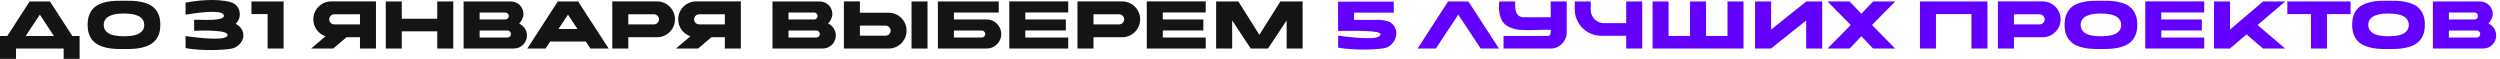
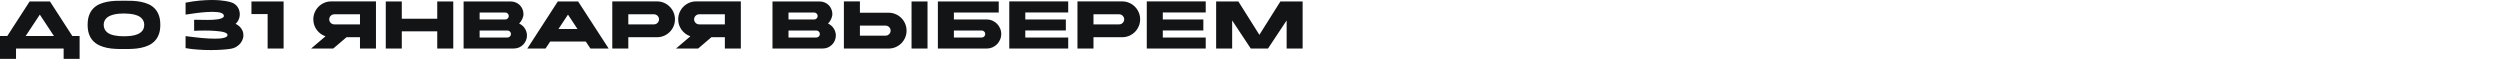
<svg xmlns="http://www.w3.org/2000/svg" width="467" height="11" viewBox="0 0 467 11" fill="none">
  <path d="M14.872 6.72V11.002H11.887V9.067H2.992V11.002H-0V6.72H1.365L5.535 0.277H9.337L13.507 6.72H14.872ZM4.8 6.72H10.072L7.44 2.73L4.8 6.72ZM23.157 6.772C23.602 6.772 24.047 6.747 24.492 6.697C24.942 6.642 25.347 6.54 25.707 6.39C26.067 6.24 26.359 6.027 26.584 5.752C26.814 5.472 26.934 5.105 26.944 4.65C26.944 4.355 26.889 4.097 26.779 3.877C26.674 3.657 26.532 3.47 26.352 3.315C26.172 3.155 25.959 3.025 25.714 2.925C25.469 2.825 25.207 2.745 24.927 2.685C24.647 2.625 24.354 2.585 24.049 2.565C23.749 2.54 23.452 2.525 23.157 2.52C22.862 2.52 22.562 2.532 22.257 2.557C21.957 2.582 21.667 2.625 21.387 2.685C21.112 2.745 20.852 2.825 20.607 2.925C20.362 3.025 20.147 3.155 19.962 3.315C19.782 3.47 19.639 3.657 19.534 3.877C19.429 4.097 19.374 4.355 19.369 4.65C19.379 4.95 19.437 5.212 19.542 5.437C19.652 5.657 19.797 5.847 19.977 6.007C20.157 6.162 20.367 6.29 20.607 6.39C20.852 6.49 21.114 6.567 21.394 6.622C21.674 6.677 21.964 6.717 22.264 6.742C22.564 6.762 22.862 6.772 23.157 6.772ZM23.157 6.78C23.167 6.78 23.169 6.78 23.164 6.78C23.164 6.775 23.162 6.772 23.157 6.772C23.152 6.772 23.149 6.775 23.149 6.78C23.149 6.78 23.152 6.78 23.157 6.78ZM23.157 0.135C23.692 0.125 24.229 0.132 24.769 0.157C25.314 0.182 25.837 0.245 26.337 0.345C26.842 0.445 27.314 0.592 27.754 0.787C28.194 0.982 28.577 1.25 28.902 1.59C29.227 1.925 29.482 2.342 29.667 2.842C29.857 3.342 29.949 3.945 29.944 4.65C29.949 5.335 29.857 5.925 29.667 6.42C29.482 6.915 29.227 7.33 28.902 7.665C28.577 8 28.194 8.27 27.754 8.475C27.314 8.675 26.842 8.827 26.337 8.932C25.837 9.037 25.314 9.102 24.769 9.127C24.229 9.157 23.692 9.167 23.157 9.157C22.627 9.167 22.089 9.157 21.544 9.127C20.999 9.102 20.474 9.037 19.969 8.932C19.469 8.827 18.999 8.675 18.559 8.475C18.124 8.27 17.742 8 17.412 7.665C17.087 7.33 16.832 6.915 16.647 6.42C16.462 5.925 16.369 5.335 16.369 4.65C16.369 3.945 16.462 3.342 16.647 2.842C16.832 2.342 17.087 1.925 17.412 1.59C17.742 1.25 18.124 0.982 18.559 0.787C18.999 0.592 19.469 0.445 19.969 0.345C20.474 0.245 20.999 0.182 21.544 0.157C22.089 0.132 22.627 0.125 23.157 0.135ZM44.017 4.455C44.438 4.665 44.76 4.92 44.985 5.22C45.215 5.515 45.362 5.825 45.428 6.15C45.492 6.475 45.483 6.802 45.398 7.132C45.312 7.457 45.165 7.757 44.955 8.032C44.745 8.307 44.477 8.542 44.153 8.737C43.828 8.932 43.458 9.06 43.042 9.12C42.562 9.195 42.008 9.252 41.377 9.292C40.748 9.332 40.09 9.352 39.405 9.352C38.975 9.352 38.542 9.345 38.108 9.33C37.678 9.315 37.258 9.29 36.847 9.255C36.438 9.225 36.047 9.187 35.678 9.142C35.307 9.097 34.97 9.045 34.665 8.985V6.742C34.73 6.747 34.86 6.765 35.055 6.795C35.255 6.82 35.498 6.85 35.782 6.885C36.068 6.92 36.388 6.957 36.742 6.997C37.097 7.037 37.465 7.075 37.845 7.11C38.23 7.14 38.617 7.167 39.008 7.192C39.398 7.212 39.773 7.222 40.133 7.222C40.462 7.222 40.773 7.212 41.062 7.192C41.352 7.167 41.602 7.127 41.812 7.072C42.028 7.017 42.195 6.947 42.315 6.862C42.44 6.772 42.502 6.66 42.502 6.525C42.502 6.41 42.44 6.31 42.315 6.225C42.195 6.14 42.03 6.067 41.82 6.007C41.615 5.947 41.373 5.9 41.093 5.865C40.812 5.825 40.517 5.795 40.208 5.775C39.898 5.75 39.58 5.732 39.255 5.722C38.93 5.712 38.615 5.707 38.31 5.707C38.025 5.707 37.758 5.71 37.508 5.715C37.263 5.72 37.047 5.725 36.862 5.73C36.642 5.74 36.443 5.75 36.263 5.76V3.697C36.347 3.687 36.47 3.685 36.63 3.69C36.79 3.69 36.977 3.692 37.193 3.697C37.413 3.702 37.65 3.707 37.905 3.712C38.16 3.717 38.422 3.72 38.693 3.72C39.047 3.72 39.4 3.712 39.75 3.697C40.1 3.677 40.42 3.645 40.71 3.6C41 3.55 41.245 3.482 41.445 3.397C41.645 3.307 41.77 3.192 41.82 3.052C41.845 2.892 41.805 2.76 41.7 2.655C41.6 2.545 41.453 2.457 41.258 2.392C41.062 2.327 40.828 2.282 40.553 2.257C40.278 2.227 39.983 2.212 39.667 2.212C39.322 2.212 38.962 2.225 38.587 2.25C38.212 2.275 37.843 2.307 37.477 2.347C37.112 2.387 36.763 2.43 36.428 2.475C36.097 2.52 35.805 2.562 35.55 2.602C35.295 2.637 35.087 2.667 34.928 2.692C34.773 2.712 34.685 2.722 34.665 2.722V0.495C35.655 0.305 36.555 0.175 37.365 0.105C38.175 0.035 38.905 -0 39.555 -0C40.09 -0 40.565 0.017 40.98 0.052C41.395 0.087 41.752 0.13 42.053 0.18C42.352 0.23 42.593 0.277 42.773 0.322C42.958 0.367 43.083 0.402 43.148 0.427C43.447 0.512 43.708 0.642 43.928 0.817C44.148 0.992 44.325 1.195 44.46 1.425C44.6 1.655 44.695 1.905 44.745 2.175C44.8 2.44 44.81 2.707 44.775 2.977C44.745 3.247 44.665 3.51 44.535 3.765C44.41 4.02 44.237 4.25 44.017 4.455ZM52.977 9.067H49.992V2.632H46.97V0.277H52.977V9.067ZM58.529 3.607C58.529 3.147 58.617 2.715 58.792 2.31C58.967 1.9 59.205 1.545 59.505 1.245C59.809 0.94 60.164 0.7 60.569 0.525C60.974 0.35 61.41 0.262 61.874 0.262H70.23V9.067H67.245V6.952H64.732L62.257 9.06H58.124L60.802 6.78C60.472 6.665 60.167 6.505 59.887 6.3C59.612 6.095 59.372 5.855 59.167 5.58C58.967 5.305 58.809 5 58.694 4.665C58.584 4.33 58.529 3.977 58.529 3.607ZM62.444 2.67C62.315 2.67 62.192 2.695 62.077 2.745C61.962 2.795 61.862 2.862 61.777 2.947C61.692 3.032 61.624 3.132 61.575 3.247C61.525 3.357 61.499 3.477 61.499 3.607C61.499 3.737 61.525 3.86 61.575 3.975C61.624 4.09 61.692 4.19 61.777 4.275C61.862 4.36 61.962 4.427 62.077 4.477C62.192 4.527 62.315 4.552 62.444 4.552H67.245V2.67H62.444ZM81.677 0.277H84.67V9.067H81.677V5.85H75.055V9.067H72.062V0.277H75.055V3.495H81.677V0.277ZM98.436 6.63C98.436 6.965 98.371 7.28 98.241 7.575C98.116 7.87 97.944 8.127 97.724 8.347C97.504 8.567 97.246 8.742 96.951 8.872C96.656 8.997 96.341 9.06 96.006 9.06H91.289C89.914 9.065 88.351 9.067 86.601 9.067V0.277H95.451C95.776 0.277 96.079 0.34 96.359 0.465C96.644 0.585 96.891 0.75 97.101 0.96C97.311 1.17 97.476 1.417 97.596 1.702C97.721 1.982 97.784 2.285 97.784 2.61C97.784 2.775 97.761 2.94 97.716 3.105C97.676 3.27 97.619 3.43 97.544 3.585C97.474 3.74 97.389 3.887 97.289 4.027C97.194 4.162 97.094 4.282 96.989 4.387L96.981 4.402C97.196 4.497 97.391 4.62 97.566 4.77C97.746 4.92 97.899 5.092 98.024 5.287C98.154 5.477 98.254 5.687 98.324 5.917C98.399 6.142 98.436 6.38 98.436 6.63ZM94.799 7.005C94.979 7.005 95.131 6.942 95.256 6.817C95.386 6.687 95.451 6.532 95.451 6.352C95.451 6.172 95.386 6.02 95.256 5.895C95.131 5.765 94.979 5.7 94.799 5.7H89.594V7.005H94.799ZM89.594 3.637H94.386C94.566 3.637 94.719 3.575 94.844 3.45C94.974 3.325 95.039 3.172 95.039 2.992C95.039 2.807 94.974 2.652 94.844 2.527C94.719 2.402 94.566 2.34 94.386 2.34H89.594V3.637ZM106.1 2.73L104.323 5.415H107.87L106.1 2.73ZM101.908 9.067H98.503L104.195 0.277H107.998L113.698 9.067H110.293L109.43 7.762H102.77L101.908 9.067ZM122.737 0.262C123.197 0.262 123.63 0.35 124.035 0.525C124.445 0.7 124.8 0.94 125.1 1.245C125.405 1.545 125.645 1.9 125.82 2.31C125.995 2.715 126.082 3.147 126.082 3.607C126.082 4.072 125.995 4.507 125.82 4.912C125.645 5.317 125.405 5.672 125.1 5.977C124.8 6.277 124.445 6.515 124.035 6.69C123.63 6.865 123.197 6.952 122.737 6.952H117.367V9.067H114.375V0.262H122.737ZM123.105 3.607C123.105 3.477 123.08 3.357 123.03 3.247C122.98 3.132 122.912 3.032 122.827 2.947C122.742 2.862 122.642 2.795 122.527 2.745C122.417 2.695 122.297 2.67 122.167 2.67H117.367V4.552H122.167C122.297 4.552 122.417 4.527 122.527 4.477C122.642 4.427 122.742 4.36 122.827 4.275C122.912 4.19 122.98 4.09 123.03 3.975C123.08 3.86 123.105 3.737 123.105 3.607ZM126.689 3.607C126.689 3.147 126.776 2.715 126.951 2.31C127.126 1.9 127.364 1.545 127.664 1.245C127.969 0.94 128.324 0.7 128.729 0.525C129.134 0.35 129.569 0.262 130.034 0.262H138.389V9.067H135.404V6.952H132.891L130.416 9.06H126.284L128.961 6.78C128.631 6.665 128.326 6.505 128.046 6.3C127.771 6.095 127.531 5.855 127.326 5.58C127.126 5.305 126.969 5 126.854 4.665C126.744 4.33 126.689 3.977 126.689 3.607ZM130.604 2.67C130.474 2.67 130.351 2.695 130.236 2.745C130.121 2.795 130.021 2.862 129.936 2.947C129.851 3.032 129.784 3.132 129.734 3.247C129.684 3.357 129.659 3.477 129.659 3.607C129.659 3.737 129.684 3.86 129.734 3.975C129.784 4.09 129.851 4.19 129.936 4.275C130.021 4.36 130.121 4.427 130.236 4.477C130.351 4.527 130.474 4.552 130.604 4.552H135.404V2.67H130.604ZM156.136 6.63C156.136 6.965 156.071 7.28 155.941 7.575C155.816 7.87 155.644 8.127 155.424 8.347C155.204 8.567 154.946 8.742 154.651 8.872C154.356 8.997 154.041 9.06 153.706 9.06H148.989C147.614 9.065 146.051 9.067 144.301 9.067V0.277H153.151C153.476 0.277 153.779 0.34 154.059 0.465C154.344 0.585 154.591 0.75 154.801 0.96C155.011 1.17 155.176 1.417 155.296 1.702C155.421 1.982 155.484 2.285 155.484 2.61C155.484 2.775 155.461 2.94 155.416 3.105C155.376 3.27 155.319 3.43 155.244 3.585C155.174 3.74 155.089 3.887 154.989 4.027C154.894 4.162 154.794 4.282 154.689 4.387L154.681 4.402C154.896 4.497 155.091 4.62 155.266 4.77C155.446 4.92 155.599 5.092 155.724 5.287C155.854 5.477 155.954 5.687 156.024 5.917C156.099 6.142 156.136 6.38 156.136 6.63ZM152.499 7.005C152.679 7.005 152.831 6.942 152.956 6.817C153.086 6.687 153.151 6.532 153.151 6.352C153.151 6.172 153.086 6.02 152.956 5.895C152.831 5.765 152.679 5.7 152.499 5.7H147.294V7.005H152.499ZM147.294 3.637H152.086C152.266 3.637 152.419 3.575 152.544 3.45C152.674 3.325 152.739 3.172 152.739 2.992C152.739 2.807 152.674 2.652 152.544 2.527C152.419 2.402 152.266 2.34 152.086 2.34H147.294V3.637ZM173.261 0.27V9.06H170.276V0.27H173.261ZM165.431 6.66C165.561 6.66 165.681 6.635 165.791 6.585C165.906 6.535 166.006 6.467 166.091 6.382C166.176 6.297 166.244 6.2 166.294 6.09C166.344 5.975 166.369 5.852 166.369 5.722C166.369 5.592 166.344 5.472 166.294 5.362C166.244 5.247 166.176 5.147 166.091 5.062C166.006 4.977 165.906 4.91 165.791 4.86C165.681 4.81 165.561 4.785 165.431 4.785H160.631V6.66H165.431ZM166.001 2.377C166.461 2.377 166.894 2.465 167.299 2.64C167.709 2.815 168.064 3.055 168.364 3.36C168.669 3.66 168.909 4.015 169.084 4.425C169.259 4.83 169.346 5.262 169.346 5.722C169.346 6.182 169.259 6.617 169.084 7.027C168.909 7.432 168.669 7.787 168.364 8.092C168.064 8.392 167.709 8.63 167.299 8.805C166.894 8.98 166.461 9.067 166.001 9.067H157.639V0.262H160.631V2.377H166.001ZM184.045 6.352C184.045 6.172 183.98 6.02 183.85 5.895C183.725 5.765 183.572 5.7 183.392 5.7H178.187V7.005H183.392C183.572 7.005 183.725 6.942 183.85 6.817C183.98 6.687 184.045 6.532 184.045 6.352ZM187.03 6.352C187.03 6.727 186.957 7.08 186.812 7.41C186.672 7.74 186.48 8.027 186.235 8.272C185.99 8.517 185.702 8.712 185.372 8.857C185.047 8.997 184.697 9.067 184.322 9.067H175.195V0.277H186.565V2.34H178.187V3.637H184.322C184.697 3.637 185.047 3.71 185.372 3.855C185.702 3.995 185.99 4.187 186.235 4.432C186.48 4.677 186.672 4.965 186.812 5.295C186.957 5.625 187.03 5.977 187.03 6.352ZM199.542 9.067H188.532V9.052V0.262H199.542V2.325H191.525V3.637H199.1V5.692H191.525V7.005H199.542V9.067ZM209.632 0.262C210.092 0.262 210.524 0.35 210.929 0.525C211.339 0.7 211.694 0.94 211.994 1.245C212.299 1.545 212.539 1.9 212.714 2.31C212.889 2.715 212.977 3.147 212.977 3.607C212.977 4.072 212.889 4.507 212.714 4.912C212.539 5.317 212.299 5.672 211.994 5.977C211.694 6.277 211.339 6.515 210.929 6.69C210.524 6.865 210.092 6.952 209.632 6.952H204.262V9.067H201.269V0.262H209.632ZM209.999 3.607C209.999 3.477 209.974 3.357 209.924 3.247C209.874 3.132 209.807 3.032 209.722 2.947C209.637 2.862 209.537 2.795 209.422 2.745C209.312 2.695 209.192 2.67 209.062 2.67H204.262V4.552H209.062C209.192 4.552 209.312 4.527 209.422 4.477C209.537 4.427 209.637 4.36 209.722 4.275C209.807 4.19 209.874 4.09 209.924 3.975C209.974 3.86 209.999 3.737 209.999 3.607ZM225.228 9.067H214.218V9.052V0.262H225.228V2.325H217.211V3.637H224.786V5.692H217.211V7.005H225.228V9.067ZM239.175 0.277H243.33V9.067H240.36H240.345V3.817L236.865 9.06L236.872 9.067H236.865H233.64H233.632L233.64 9.06L230.167 3.817V9.067H230.145H227.175V0.277H231.33L235.252 6.502L239.175 0.277Z" fill="#131416" />
-   <path d="M259.643 4.132C260.003 4.357 260.278 4.627 260.468 4.942C260.658 5.252 260.773 5.58 260.813 5.925C260.858 6.265 260.831 6.607 260.731 6.952C260.636 7.297 260.481 7.615 260.266 7.905C260.056 8.195 259.793 8.442 259.478 8.647C259.163 8.847 258.806 8.975 258.406 9.03C257.926 9.105 257.371 9.16 256.741 9.195C256.116 9.235 255.458 9.255 254.768 9.255C254.338 9.255 253.903 9.247 253.463 9.232C253.028 9.217 252.603 9.195 252.188 9.165C251.778 9.135 251.383 9.1 251.003 9.06C250.628 9.015 250.283 8.962 249.968 8.902V6.667C250.043 6.672 250.181 6.687 250.381 6.712C250.581 6.737 250.823 6.767 251.108 6.802C251.398 6.832 251.721 6.867 252.076 6.907C252.436 6.947 252.808 6.985 253.193 7.02C253.578 7.05 253.968 7.077 254.363 7.102C254.758 7.122 255.136 7.132 255.496 7.132C255.826 7.132 256.136 7.122 256.426 7.102C256.716 7.077 256.966 7.037 257.176 6.982C257.391 6.927 257.558 6.857 257.678 6.772C257.803 6.682 257.866 6.57 257.866 6.435C257.866 6.415 257.863 6.395 257.858 6.375C257.853 6.355 257.846 6.332 257.836 6.307C257.806 6.227 257.716 6.16 257.566 6.105C257.416 6.05 257.218 6.002 256.973 5.962C256.733 5.917 256.453 5.882 256.133 5.857C255.813 5.832 255.468 5.812 255.098 5.797C254.728 5.782 254.341 5.772 253.936 5.767C253.536 5.762 253.131 5.76 252.721 5.76C252.231 5.76 251.748 5.762 251.273 5.767C250.803 5.772 250.363 5.777 249.953 5.782V0.307H260.356V2.37H252.946V3.712H257.566C258.006 3.722 258.393 3.765 258.728 3.84C259.068 3.91 259.373 4.007 259.643 4.132ZM274.302 0.277L280.002 9.067H276.597L272.404 2.73L268.212 9.067H264.807L270.499 0.277H274.302ZM292.664 0.277V6.045C292.664 6.465 292.584 6.857 292.424 7.222C292.269 7.587 292.054 7.907 291.779 8.182C291.504 8.457 291.182 8.675 290.812 8.835C290.447 8.99 290.057 9.067 289.642 9.067H280.859V6.712H289.109C289.264 6.712 289.382 6.675 289.462 6.6C289.542 6.52 289.597 6.422 289.627 6.307C289.662 6.192 289.679 6.07 289.679 5.94C289.679 5.805 289.677 5.682 289.672 5.572C289.387 5.557 289.097 5.55 288.802 5.55C288.232 5.55 287.657 5.565 287.077 5.595C286.502 5.62 285.934 5.632 285.374 5.632C284.849 5.632 284.342 5.61 283.852 5.565C283.367 5.52 282.914 5.43 282.494 5.295C282.079 5.16 281.702 4.972 281.362 4.732C281.027 4.487 280.749 4.167 280.529 3.772C280.314 3.372 280.162 2.887 280.072 2.317C279.987 1.747 279.982 1.067 280.057 0.277H283.049C283.034 0.477 283.024 0.69 283.019 0.915C283.019 1.14 283.032 1.362 283.057 1.582C283.087 1.797 283.134 2.005 283.199 2.205C283.269 2.4 283.364 2.575 283.484 2.73C283.609 2.88 283.767 3 283.957 3.09C284.147 3.18 284.377 3.225 284.647 3.225H289.672V0.277H292.664ZM303.777 0.277H306.77V9.067H303.777V6.682H299.12C298.665 6.682 298.225 6.625 297.8 6.51C297.38 6.39 296.985 6.222 296.615 6.007C296.25 5.792 295.915 5.535 295.61 5.235C295.31 4.93 295.052 4.595 294.837 4.23C294.622 3.86 294.455 3.465 294.335 3.045C294.22 2.62 294.162 2.18 294.162 1.725V0.277H297.155V1.86C297.155 2.2 297.22 2.52 297.35 2.82C297.48 3.12 297.655 3.382 297.875 3.607C298.1 3.827 298.362 4.002 298.662 4.132C298.962 4.262 299.282 4.327 299.622 4.327H303.777V0.277ZM322.696 0.277H325.688V9.067H308.701V0.277H311.693V6.712H315.698V0.277H318.691V6.712H322.696V0.277ZM337.416 0.277H340.386V9.067H337.394V3.825L330.816 9.067H327.846V0.277H330.839V5.527L337.416 0.277ZM349.691 4.68L354.026 9.067H349.894L347.704 6.765L345.521 9.067H341.389L345.716 4.68V4.672L341.389 0.277H345.521L347.704 2.58L349.894 0.277H354.026L349.691 4.672H349.699L349.691 4.68ZM371.252 0.277V9.067H368.26V2.632H361.637V9.067H358.645V0.277H371.252ZM381.575 0.262C382.035 0.262 382.467 0.35 382.872 0.525C383.282 0.7 383.637 0.94 383.937 1.245C384.242 1.545 384.482 1.9 384.657 2.31C384.832 2.715 384.92 3.147 384.92 3.607C384.92 4.072 384.832 4.507 384.657 4.912C384.482 5.317 384.242 5.672 383.937 5.977C383.637 6.277 383.282 6.515 382.872 6.69C382.467 6.865 382.035 6.952 381.575 6.952H376.205V9.067H373.212V0.262H381.575ZM381.942 3.607C381.942 3.477 381.917 3.357 381.867 3.247C381.817 3.132 381.75 3.032 381.665 2.947C381.58 2.862 381.48 2.795 381.365 2.745C381.255 2.695 381.135 2.67 381.005 2.67H376.205V4.552H381.005C381.135 4.552 381.255 4.527 381.365 4.477C381.48 4.427 381.58 4.36 381.665 4.275C381.75 4.19 381.817 4.09 381.867 3.975C381.917 3.86 381.942 3.737 381.942 3.607ZM392.451 6.772C392.896 6.772 393.341 6.747 393.786 6.697C394.236 6.642 394.641 6.54 395.001 6.39C395.361 6.24 395.654 6.027 395.879 5.752C396.109 5.472 396.229 5.105 396.239 4.65C396.239 4.355 396.184 4.097 396.074 3.877C395.969 3.657 395.826 3.47 395.646 3.315C395.466 3.155 395.254 3.025 395.009 2.925C394.764 2.825 394.501 2.745 394.221 2.685C393.941 2.625 393.649 2.585 393.344 2.565C393.044 2.54 392.746 2.525 392.451 2.52C392.156 2.52 391.856 2.532 391.551 2.557C391.251 2.582 390.961 2.625 390.681 2.685C390.406 2.745 390.146 2.825 389.901 2.925C389.656 3.025 389.441 3.155 389.256 3.315C389.076 3.47 388.934 3.657 388.829 3.877C388.724 4.097 388.669 4.355 388.664 4.65C388.674 4.95 388.731 5.212 388.836 5.437C388.946 5.657 389.091 5.847 389.271 6.007C389.451 6.162 389.661 6.29 389.901 6.39C390.146 6.49 390.409 6.567 390.689 6.622C390.969 6.677 391.259 6.717 391.559 6.742C391.859 6.762 392.156 6.772 392.451 6.772ZM392.451 6.78C392.461 6.78 392.464 6.78 392.459 6.78C392.459 6.775 392.456 6.772 392.451 6.772C392.446 6.772 392.444 6.775 392.444 6.78C392.444 6.78 392.446 6.78 392.451 6.78ZM392.451 0.135C392.986 0.125 393.524 0.132 394.064 0.157C394.609 0.182 395.131 0.245 395.631 0.345C396.136 0.445 396.609 0.592 397.049 0.787C397.489 0.982 397.871 1.25 398.196 1.59C398.521 1.925 398.776 2.342 398.961 2.842C399.151 3.342 399.244 3.945 399.239 4.65C399.244 5.335 399.151 5.925 398.961 6.42C398.776 6.915 398.521 7.33 398.196 7.665C397.871 8 397.489 8.27 397.049 8.475C396.609 8.675 396.136 8.827 395.631 8.932C395.131 9.037 394.609 9.102 394.064 9.127C393.524 9.157 392.986 9.167 392.451 9.157C391.921 9.167 391.384 9.157 390.839 9.127C390.294 9.102 389.769 9.037 389.264 8.932C388.764 8.827 388.294 8.675 387.854 8.475C387.419 8.27 387.036 8 386.706 7.665C386.381 7.33 386.126 6.915 385.941 6.42C385.756 5.925 385.664 5.335 385.664 4.65C385.664 3.945 385.756 3.342 385.941 2.842C386.126 2.342 386.381 1.925 386.706 1.59C387.036 1.25 387.419 0.982 387.854 0.787C388.294 0.592 388.764 0.445 389.264 0.345C389.769 0.245 390.294 0.182 390.839 0.157C391.384 0.132 391.921 0.125 392.451 0.135ZM411.747 9.067H400.737V9.052V0.262H411.747V2.325H403.729V3.637H411.304V5.692H403.729V7.005H411.747V9.067ZM421.714 4.672L426.874 9.067H422.741L419.644 6.435L416.546 9.067H413.576V0.277H416.569V5.527L422.741 0.277H426.874L421.714 4.672ZM439.085 2.632H434.675V9.067H431.682V2.632H427.272V0.277H439.085V2.632ZM446.174 6.772C446.619 6.772 447.064 6.747 447.509 6.697C447.959 6.642 448.364 6.54 448.724 6.39C449.084 6.24 449.377 6.027 449.602 5.752C449.832 5.472 449.952 5.105 449.962 4.65C449.962 4.355 449.907 4.097 449.797 3.877C449.692 3.657 449.549 3.47 449.369 3.315C449.189 3.155 448.977 3.025 448.732 2.925C448.487 2.825 448.224 2.745 447.944 2.685C447.664 2.625 447.372 2.585 447.067 2.565C446.767 2.54 446.469 2.525 446.174 2.52C445.879 2.52 445.579 2.532 445.274 2.557C444.974 2.582 444.684 2.625 444.404 2.685C444.129 2.745 443.869 2.825 443.624 2.925C443.379 3.025 443.164 3.155 442.979 3.315C442.799 3.47 442.657 3.657 442.552 3.877C442.447 4.097 442.392 4.355 442.387 4.65C442.397 4.95 442.454 5.212 442.559 5.437C442.669 5.657 442.814 5.847 442.994 6.007C443.174 6.162 443.384 6.29 443.624 6.39C443.869 6.49 444.132 6.567 444.412 6.622C444.692 6.677 444.982 6.717 445.282 6.742C445.582 6.762 445.879 6.772 446.174 6.772ZM446.174 6.78C446.184 6.78 446.187 6.78 446.182 6.78C446.182 6.775 446.179 6.772 446.174 6.772C446.169 6.772 446.167 6.775 446.167 6.78C446.167 6.78 446.169 6.78 446.174 6.78ZM446.174 0.135C446.709 0.125 447.247 0.132 447.787 0.157C448.332 0.182 448.854 0.245 449.354 0.345C449.859 0.445 450.332 0.592 450.772 0.787C451.212 0.982 451.594 1.25 451.919 1.59C452.244 1.925 452.499 2.342 452.684 2.842C452.874 3.342 452.967 3.945 452.962 4.65C452.967 5.335 452.874 5.925 452.684 6.42C452.499 6.915 452.244 7.33 451.919 7.665C451.594 8 451.212 8.27 450.772 8.475C450.332 8.675 449.859 8.827 449.354 8.932C448.854 9.037 448.332 9.102 447.787 9.127C447.247 9.157 446.709 9.167 446.174 9.157C445.644 9.167 445.107 9.157 444.562 9.127C444.017 9.102 443.492 9.037 442.987 8.932C442.487 8.827 442.017 8.675 441.577 8.475C441.142 8.27 440.759 8 440.429 7.665C440.104 7.33 439.849 6.915 439.664 6.42C439.479 5.925 439.387 5.335 439.387 4.65C439.387 3.945 439.479 3.342 439.664 2.842C439.849 2.342 440.104 1.925 440.429 1.59C440.759 1.25 441.142 0.982 441.577 0.787C442.017 0.592 442.487 0.445 442.987 0.345C443.492 0.245 444.017 0.182 444.562 0.157C445.107 0.132 445.644 0.125 446.174 0.135ZM466.295 6.63C466.295 6.965 466.23 7.28 466.1 7.575C465.975 7.87 465.802 8.127 465.582 8.347C465.362 8.567 465.105 8.742 464.81 8.872C464.515 8.997 464.2 9.06 463.865 9.06H459.147C457.772 9.065 456.21 9.067 454.46 9.067V0.277H463.31C463.635 0.277 463.937 0.34 464.217 0.465C464.502 0.585 464.75 0.75 464.96 0.96C465.17 1.17 465.335 1.417 465.455 1.702C465.58 1.982 465.642 2.285 465.642 2.61C465.642 2.775 465.62 2.94 465.575 3.105C465.535 3.27 465.477 3.43 465.402 3.585C465.332 3.74 465.247 3.887 465.147 4.027C465.052 4.162 464.952 4.282 464.847 4.387L464.84 4.402C465.055 4.497 465.25 4.62 465.425 4.77C465.605 4.92 465.757 5.092 465.882 5.287C466.012 5.477 466.112 5.687 466.182 5.917C466.257 6.142 466.295 6.38 466.295 6.63ZM462.657 7.005C462.837 7.005 462.99 6.942 463.115 6.817C463.245 6.687 463.31 6.532 463.31 6.352C463.31 6.172 463.245 6.02 463.115 5.895C462.99 5.765 462.837 5.7 462.657 5.7H457.452V7.005H462.657ZM457.452 3.637H462.245C462.425 3.637 462.577 3.575 462.702 3.45C462.832 3.325 462.897 3.172 462.897 2.992C462.897 2.807 462.832 2.652 462.702 2.527C462.577 2.402 462.425 2.34 462.245 2.34H457.452V3.637Z" fill="#6400FF" />
</svg>